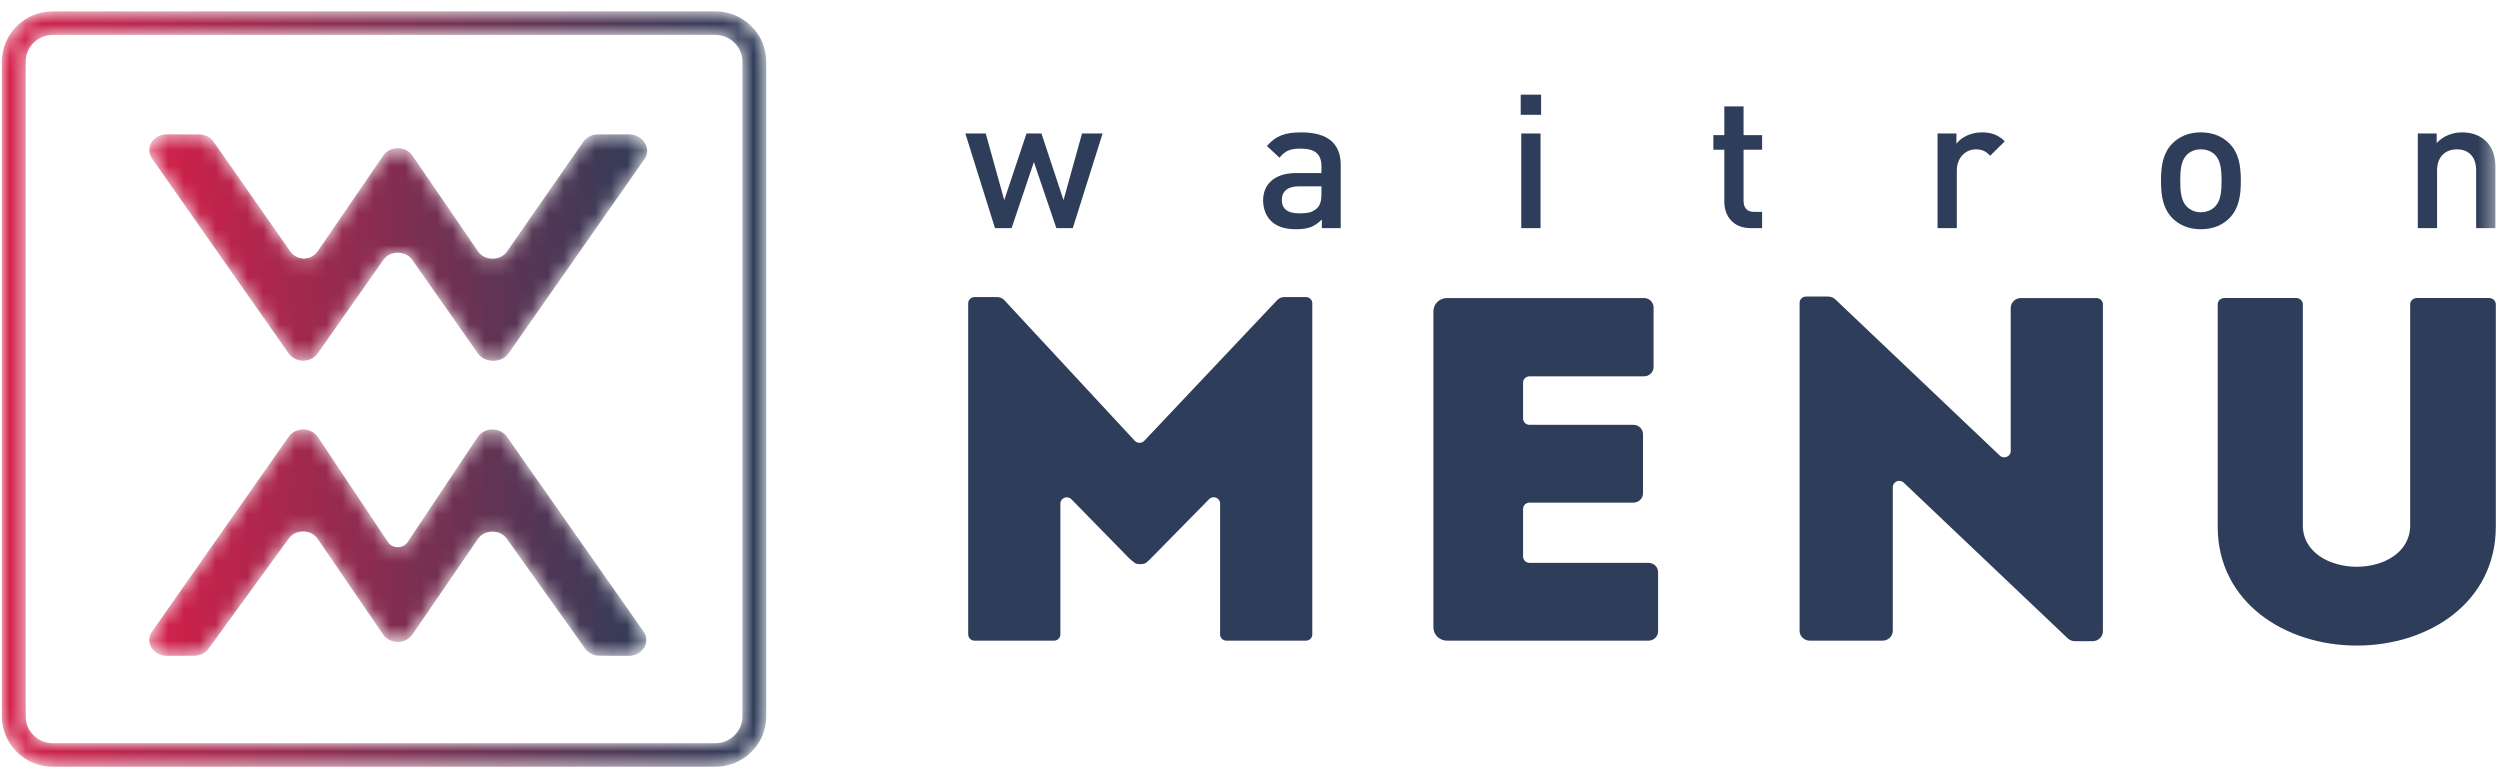
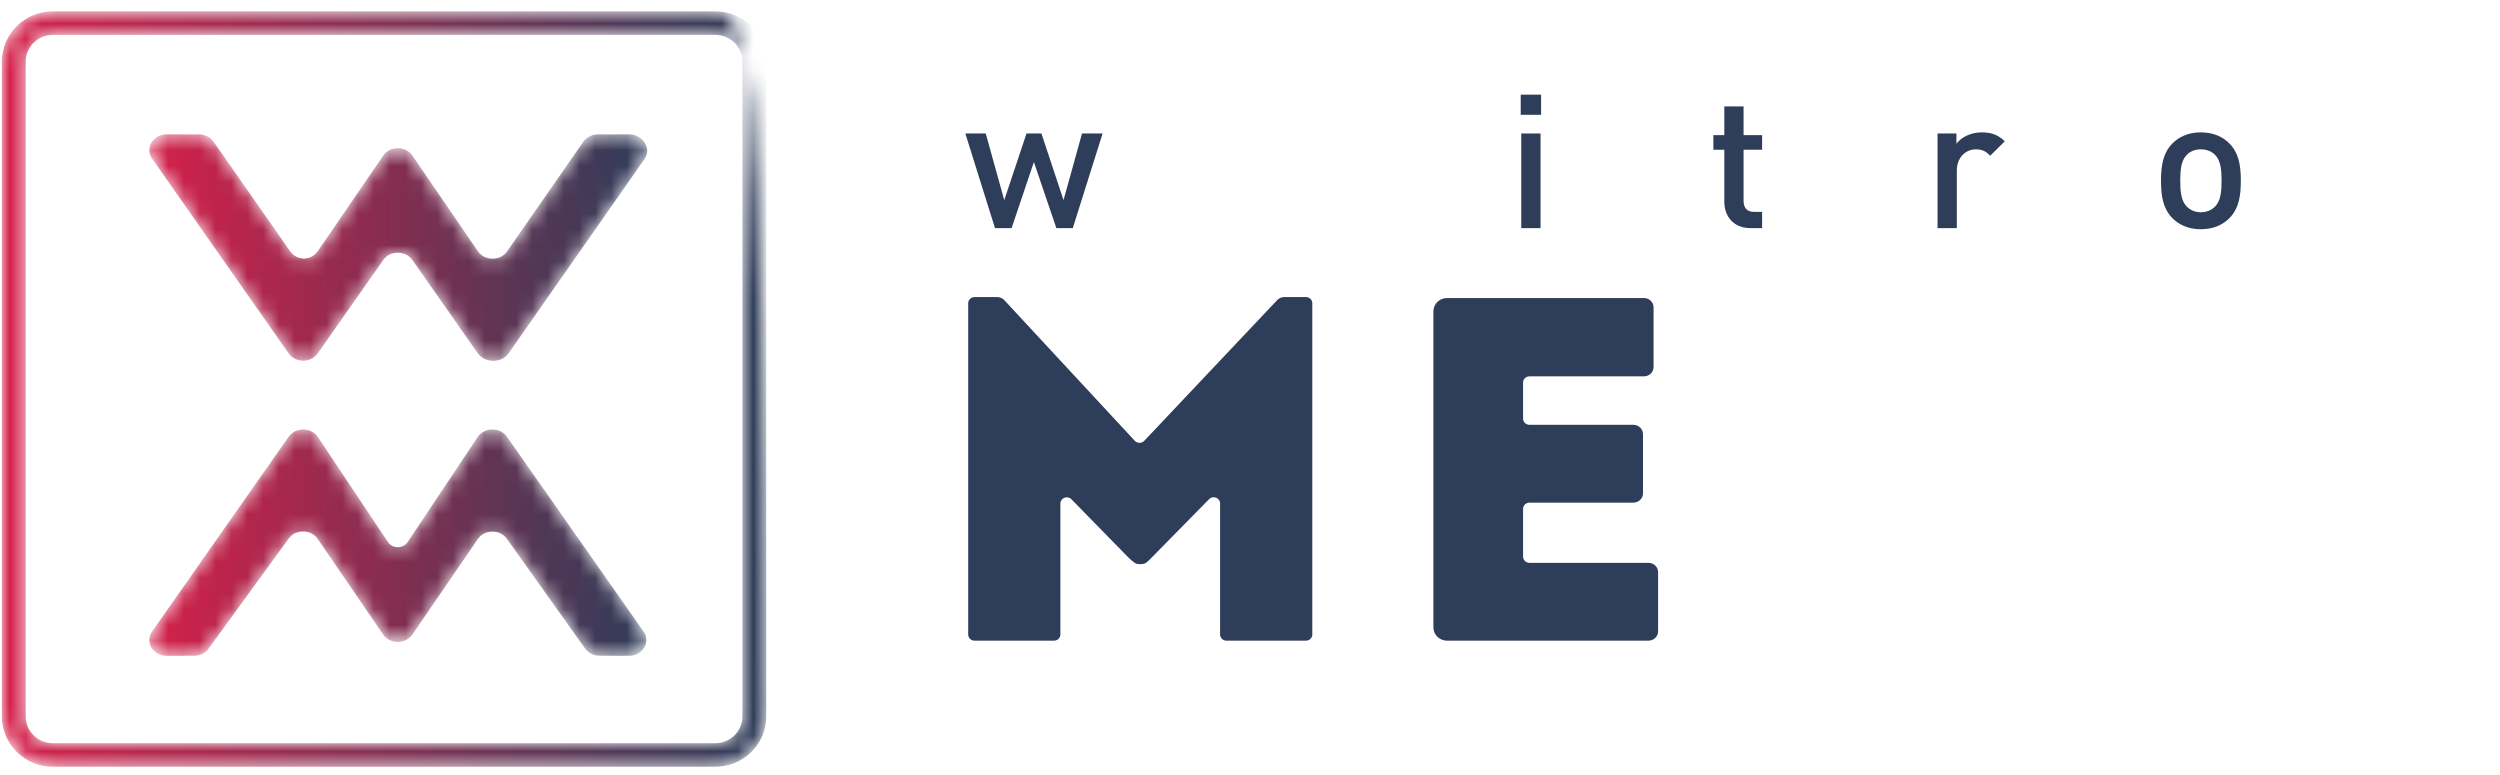
<svg xmlns="http://www.w3.org/2000/svg" xmlns:xlink="http://www.w3.org/1999/xlink" width="158px" height="49px" viewBox="0 0 158 49" version="1.1">
  <title>logo wm header</title>
  <desc>Created with Sketch.</desc>
  <defs>
-     <path d="M3.22,0.717 C1.444,0.717 0,2.144 0,3.898 L0,45.277 C0,47.031 1.444,48.458 3.22,48.458 L45.089,48.458 C46.865,48.458 48.309,47.031 48.309,45.277 L48.309,3.898 C48.309,2.144 46.865,0.717 45.089,0.717 L3.22,0.717 Z M1.506,45.277 L1.506,3.898 C1.506,2.965 2.275,2.205 3.22,2.205 L45.089,2.205 C46.034,2.205 46.803,2.965 46.803,3.898 L46.803,45.277 C46.803,46.21 46.034,46.97 45.089,46.97 L3.22,46.97 C2.275,46.97 1.506,46.21 1.506,45.277 Z" id="path-1" />
+     <path d="M3.22,0.717 C1.444,0.717 0,2.144 0,3.898 L0,45.277 C0,47.031 1.444,48.458 3.22,48.458 L45.089,48.458 C46.865,48.458 48.309,47.031 48.309,45.277 C48.309,2.144 46.865,0.717 45.089,0.717 L3.22,0.717 Z M1.506,45.277 L1.506,3.898 C1.506,2.965 2.275,2.205 3.22,2.205 L45.089,2.205 C46.034,2.205 46.803,2.965 46.803,3.898 L46.803,45.277 C46.803,46.21 46.034,46.97 45.089,46.97 L3.22,46.97 C2.275,46.97 1.506,46.21 1.506,45.277 Z" id="path-1" />
    <linearGradient x1="100%" y1="50%" x2="0%" y2="50%" id="linearGradient-3">
      <stop stop-color="#2D3D59" offset="0%" />
      <stop stop-color="#D61F49" offset="100%" />
    </linearGradient>
    <polygon id="path-4" points="0 48.458 157.617 48.458 157.617 0.717 0 0.717" />
    <path d="M30.632,0.49 L28.658,0.495 C28.286,0.496 27.941,0.67 27.742,0.957 L22.923,7.888 C22.494,8.505 21.507,8.502 21.081,7.882 L16.941,1.835 C16.514,1.211 15.521,1.211 15.096,1.835 L10.96,7.873 C10.534,8.495 9.635,8.495 9.208,7.873 L4.38,0.962 C4.183,0.673 3.834,0.496 3.46,0.495 L1.402,0.49 C0.542,0.489 0.018,1.358 0.484,2.021 L9.121,14.338 C9.549,14.948 10.525,14.948 10.953,14.338 L15.101,8.428 C15.53,7.818 16.505,7.818 16.935,8.428 L21.08,14.338 C21.508,14.948 22.574,14.96 23.003,14.351 L31.617,2.038 C32.081,1.375 31.493,0.49 30.634,0.49 C30.633,0.49 30.632,0.49 30.632,0.49" id="path-6" />
    <linearGradient x1="100%" y1="50.002%" x2="0%" y2="50.002%" id="linearGradient-8">
      <stop stop-color="#2D3D59" offset="0%" />
      <stop stop-color="#D61F49" offset="100%" />
    </linearGradient>
    <path d="M21.08,0.599 L16.622,7.281 C16.34,7.684 15.693,7.684 15.41,7.28 L10.953,0.6 C10.525,-0.011 9.549,-0.011 9.121,0.6 L0.484,12.916 C0.018,13.579 0.542,14.449 1.403,14.447 L3.151,14.443 C3.523,14.442 3.869,14.267 4.068,13.981 L9.112,7.05 C9.54,6.433 10.528,6.436 10.953,7.056 L15.092,13.103 C15.52,13.726 16.513,13.726 16.939,13.103 L21.075,7.066 C21.5,6.443 22.494,6.443 22.92,7.066 L27.847,13.976 C28.046,14.265 28.392,14.442 28.767,14.443 L30.632,14.447 C31.493,14.449 32.016,13.579 31.551,12.916 L22.913,0.6 C22.699,0.295 22.348,0.142 21.997,0.142 C21.645,0.142 21.295,0.295 21.08,0.599" id="path-9" />
    <linearGradient x1="100%" y1="50.001%" x2="0%" y2="50.001%" id="linearGradient-11">
      <stop stop-color="#2D3D59" offset="0%" />
      <stop stop-color="#D61F49" offset="100%" />
    </linearGradient>
  </defs>
  <g id="Page-1" stroke="none" stroke-width="1" fill="none" fill-rule="evenodd">
    <g id="WAITRON-MENU" transform="translate(-169, -15)">
      <g id="Header" transform="translate(-1, 0)">
        <g id="Nav">
          <g id="logo-WM" transform="translate(170.118, 15)">
            <g id="logo-wm-header">
              <g id="Group-3">
                <mask id="mask-2" fill="white">
                  <use xlink:href="#path-1" />
                </mask>
                <g id="Clip-2" />
                <path d="M3.22,0.717 C1.444,0.717 0,2.144 0,3.898 L0,45.277 C0,47.031 1.444,48.458 3.22,48.458 L45.089,48.458 C46.865,48.458 48.309,47.031 48.309,45.277 L48.309,3.898 C48.309,2.144 46.865,0.717 45.089,0.717 L3.22,0.717 Z M1.506,45.277 L1.506,3.898 C1.506,2.965 2.275,2.205 3.22,2.205 L45.089,2.205 C46.034,2.205 46.803,2.965 46.803,3.898 L46.803,45.277 C46.803,46.21 46.034,46.97 45.089,46.97 L3.22,46.97 C2.275,46.97 1.506,46.21 1.506,45.277 Z" id="Fill-1" fill="url(#linearGradient-3)" mask="url(#mask-2)" />
              </g>
              <g id="Group-14">
                <polygon id="Fill-4" fill="#2E3D59" points="67.682 14.417 66.644 14.417 65.224 10.241 63.815 14.417 62.765 14.417 60.892 8.436 62.181 8.436 63.35 12.648 64.758 8.436 65.7 8.436 67.097 12.648 68.266 8.436 69.567 8.436" />
-                 <path d="M83.398,11.775 L81.978,11.775 C81.262,11.775 80.892,12.094 80.892,12.636 C80.892,13.179 81.239,13.485 82.002,13.485 C82.467,13.485 82.813,13.451 83.136,13.143 C83.315,12.966 83.398,12.683 83.398,12.259 L83.398,11.775 Z M83.422,14.417 L83.422,13.875 C82.981,14.311 82.563,14.488 81.811,14.488 C81.06,14.488 80.558,14.311 80.189,13.945 C79.879,13.627 79.711,13.167 79.711,12.66 C79.711,11.657 80.416,10.937 81.8,10.937 L83.398,10.937 L83.398,10.513 C83.398,9.757 83.016,9.392 82.074,9.392 C81.405,9.392 81.083,9.545 80.749,9.969 L79.951,9.227 C80.522,8.566 81.118,8.366 82.122,8.366 C83.78,8.366 84.615,9.061 84.615,10.418 L84.615,14.417 L83.422,14.417 Z" id="Fill-6" fill="#2E3D59" />
                <mask id="mask-5" fill="white">
                  <use xlink:href="#path-4" />
                </mask>
                <g id="Clip-9" />
                <path d="M96.026,14.418 L97.244,14.418 L97.244,8.436 L96.026,8.436 L96.026,14.418 Z M95.991,7.256 L97.279,7.256 L97.279,5.982 L95.991,5.982 L95.991,7.256 Z" id="Fill-8" fill="#2E3D59" mask="url(#mask-5)" />
                <path d="M110.519,14.417 C109.384,14.417 108.859,13.615 108.859,12.754 L108.859,9.463 L108.167,9.463 L108.167,8.542 L108.859,8.542 L108.859,6.726 L110.076,6.726 L110.076,8.542 L111.247,8.542 L111.247,9.463 L110.076,9.463 L110.076,12.695 C110.076,13.132 110.291,13.391 110.745,13.391 L111.247,13.391 L111.247,14.417 L110.519,14.417 Z" id="Fill-10" fill="#2E3D59" mask="url(#mask-5)" />
                <path d="M125.665,9.84 C125.39,9.569 125.176,9.439 124.758,9.439 C124.101,9.439 123.553,9.958 123.553,10.784 L123.553,14.417 L122.335,14.417 L122.335,8.436 L123.529,8.436 L123.529,9.085 C123.839,8.66 124.459,8.365 125.14,8.365 C125.723,8.365 126.166,8.518 126.583,8.931 L125.665,9.84 Z" id="Fill-11" fill="#2E3D59" mask="url(#mask-5)" />
                <path d="M139.869,9.781 C139.642,9.557 139.331,9.439 138.974,9.439 C138.615,9.439 138.317,9.557 138.091,9.781 C137.721,10.147 137.674,10.772 137.674,11.421 C137.674,12.07 137.721,12.695 138.091,13.061 C138.317,13.284 138.615,13.415 138.974,13.415 C139.331,13.415 139.642,13.284 139.869,13.061 C140.239,12.695 140.286,12.07 140.286,11.421 C140.286,10.772 140.239,10.147 139.869,9.781 M140.787,13.781 C140.393,14.182 139.797,14.488 138.974,14.488 C138.15,14.488 137.566,14.182 137.172,13.781 C136.599,13.19 136.457,12.435 136.457,11.421 C136.457,10.418 136.599,9.663 137.172,9.073 C137.566,8.672 138.15,8.365 138.974,8.365 C139.797,8.365 140.393,8.672 140.787,9.073 C141.36,9.663 141.503,10.418 141.503,11.421 C141.503,12.435 141.36,13.19 140.787,13.781" id="Fill-12" fill="#2E3D59" mask="url(#mask-5)" />
-                 <path d="M156.374,14.417 L156.374,10.772 C156.374,9.84 155.838,9.439 155.158,9.439 C154.477,9.439 153.905,9.852 153.905,10.772 L153.905,14.417 L152.687,14.417 L152.687,8.436 L153.881,8.436 L153.881,9.038 C154.298,8.589 154.883,8.366 155.492,8.366 C156.112,8.366 156.625,8.566 156.984,8.908 C157.448,9.356 157.592,9.922 157.592,10.595 L157.592,14.417 L156.374,14.417 Z" id="Fill-13" fill="#2E3D59" mask="url(#mask-5)" />
              </g>
              <g id="Group-17" transform="translate(9.006, 8)">
                <mask id="mask-7" fill="white">
                  <use xlink:href="#path-6" />
                </mask>
                <g id="Clip-16" />
                <path d="M28.658,0.495 C28.286,0.496 27.941,0.67 27.742,0.957 L22.923,7.888 C22.494,8.505 21.507,8.502 21.081,7.882 L16.941,1.835 C16.514,1.211 15.521,1.211 15.096,1.835 L10.96,7.873 C10.534,8.495 9.635,8.495 9.208,7.873 L4.38,0.962 C4.183,0.673 3.834,0.496 3.46,0.495 L1.402,0.49 C0.542,0.489 0.018,1.358 0.484,2.021 L9.121,14.338 C9.549,14.948 10.525,14.948 10.953,14.338 L15.101,8.428 C15.53,7.818 16.505,7.818 16.935,8.428 L21.08,14.338 C21.508,14.948 22.574,14.96 23.003,14.351 L31.617,2.038 C32.081,1.375 31.493,0.49 30.634,0.49 C30.633,0.49 29.975,0.492 28.658,0.495 Z" id="Fill-15" fill="url(#linearGradient-8)" mask="url(#mask-7)" />
              </g>
              <g id="Group-20" transform="translate(9.006, 27)">
                <mask id="mask-10" fill="white">
                  <use xlink:href="#path-9" />
                </mask>
                <g id="Clip-19" />
                <path d="M21.08,0.599 L16.622,7.281 C16.34,7.684 15.693,7.684 15.41,7.28 L10.953,0.6 C10.525,-0.011 9.549,-0.011 9.121,0.6 L0.484,12.916 C0.018,13.579 0.542,14.449 1.403,14.447 L3.151,14.443 C3.523,14.442 3.869,14.267 4.068,13.981 L9.112,7.05 C9.54,6.433 10.528,6.436 10.953,7.056 L15.092,13.103 C15.52,13.726 16.513,13.726 16.939,13.103 L21.075,7.066 C21.5,6.443 22.494,6.443 22.92,7.066 L27.847,13.976 C28.046,14.265 28.392,14.442 28.767,14.443 L30.632,14.447 C31.493,14.449 32.016,13.579 31.551,12.916 L22.913,0.6 C22.699,0.295 22.348,0.142 21.997,0.142 C21.645,0.142 21.295,0.295 21.08,0.599" id="Fill-18" fill="url(#linearGradient-11)" mask="url(#mask-10)" />
              </g>
              <g id="Group-29" transform="translate(61.042, 18)" fill="#2E3D59">
-                 <path d="M58.465,12.785 L58.465,21.86 C58.465,22.209 58.175,22.49 57.817,22.49 L53.222,22.49 C52.865,22.49 52.574,22.209 52.574,21.86 L52.574,1.137 C52.574,0.919 52.757,0.743 52.98,0.743 L54.38,0.743 C54.55,0.743 54.712,0.807 54.833,0.922 L65.227,10.792 C65.485,11.035 65.917,10.859 65.917,10.51 L65.917,1.466 C65.917,1.118 66.207,0.836 66.565,0.836 L71.338,0.836 C71.562,0.836 71.744,1.013 71.744,1.23 L71.744,21.891 C71.744,22.239 71.453,22.522 71.096,22.522 L69.971,22.522 C69.801,22.522 69.638,22.457 69.518,22.341 L59.154,12.503 C58.898,12.259 58.465,12.436 58.465,12.785" id="Fill-21" />
-                 <path d="M91.163,15.19 L91.163,1.239 C91.163,1.016 91.348,0.835 91.578,0.835 L96.16,0.835 C96.39,0.835 96.575,1.016 96.575,1.239 L96.575,15.283 C96.575,20.047 92.372,22.8 87.787,22.8 C83.233,22.8 78.998,20.047 78.998,15.283 L78.998,1.239 C78.998,1.016 79.184,0.835 79.413,0.835 L83.964,0.835 C84.193,0.835 84.379,1.016 84.379,1.239 L84.379,15.19 C84.379,16.953 86.131,17.819 87.787,17.819 C89.443,17.819 91.163,16.953 91.163,15.19" id="Fill-23" />
                <path d="M20.007,0.774 L21.373,0.774 C21.597,0.774 21.778,0.949 21.778,1.166 L21.778,22.098 C21.778,22.315 21.597,22.49 21.373,22.49 L16.354,22.49 C16.132,22.49 15.95,22.315 15.95,22.098 L15.95,13.818 C15.95,13.463 15.507,13.291 15.255,13.547 L11.534,17.331 C11.534,17.331 11.319,17.554 11.211,17.603 C11.054,17.675 10.71,17.675 10.573,17.589 C10.482,17.532 10.198,17.278 10.198,17.278 L6.553,13.552 C6.302,13.296 5.856,13.468 5.856,13.823 L5.856,22.098 C5.856,22.315 5.675,22.49 5.452,22.49 L0.433,22.49 C0.21,22.49 0.03,22.315 0.03,22.098 L0.03,1.166 C0.03,0.949 0.21,0.774 0.433,0.774 L1.86,0.774 C2.032,0.774 2.197,0.845 2.312,0.969 L10.558,9.858 C10.718,10.03 10.995,10.03 11.156,9.86 L19.56,0.965 C19.674,0.843 19.837,0.774 20.007,0.774" id="Fill-25" />
                <path d="M42.738,5.785 L35.504,5.785 C35.28,5.785 35.098,5.962 35.098,6.179 L35.098,8.453 C35.098,8.672 35.28,8.848 35.504,8.848 L42.068,8.848 C42.404,8.848 42.678,9.113 42.678,9.439 L42.678,13.175 C42.678,13.502 42.404,13.767 42.068,13.767 L35.504,13.767 C35.28,13.767 35.098,13.943 35.098,14.16 L35.098,17.177 C35.098,17.395 35.28,17.572 35.504,17.572 L43.024,17.572 C43.36,17.572 43.632,17.837 43.632,18.163 L43.632,21.899 C43.632,22.226 43.36,22.49 43.024,22.49 L30.292,22.49 C29.817,22.49 29.431,22.115 29.431,21.652 L29.431,1.674 C29.431,1.211 29.817,0.836 30.292,0.836 L42.738,0.836 C43.074,0.836 43.346,1.1 43.346,1.427 L43.346,5.194 C43.346,5.521 43.074,5.785 42.738,5.785" id="Fill-27" />
              </g>
            </g>
          </g>
        </g>
      </g>
    </g>
  </g>
</svg>